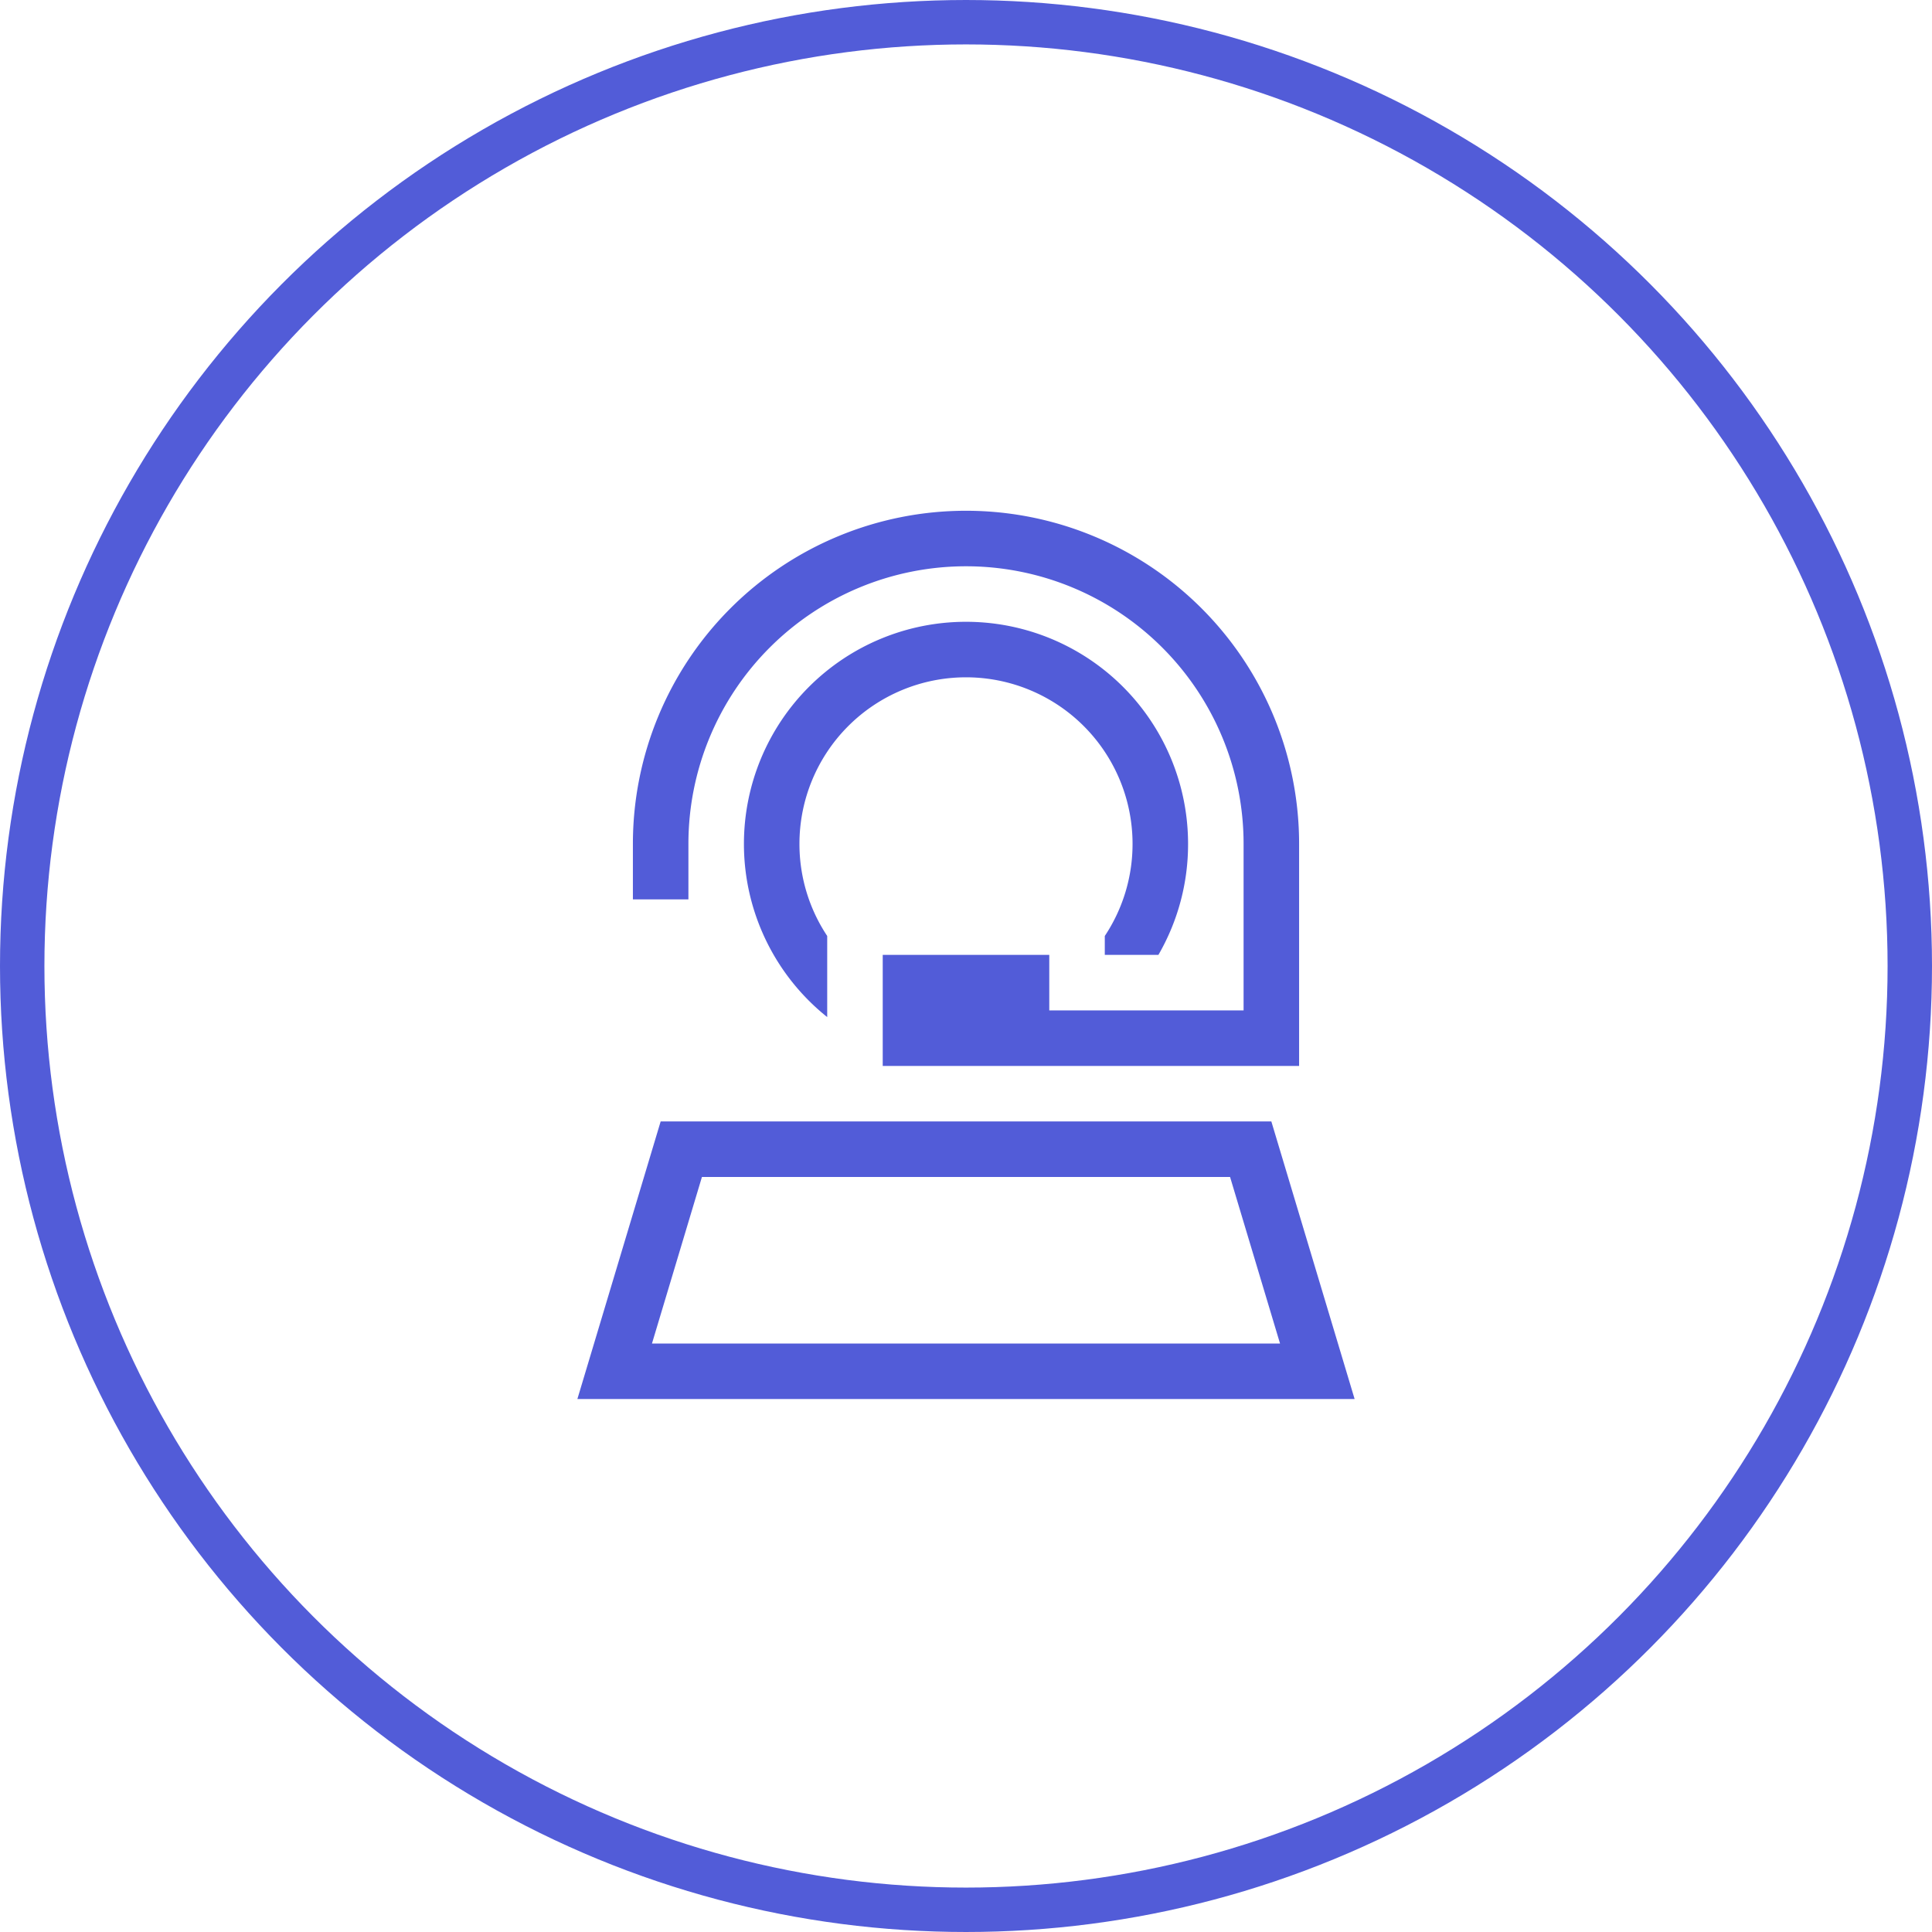
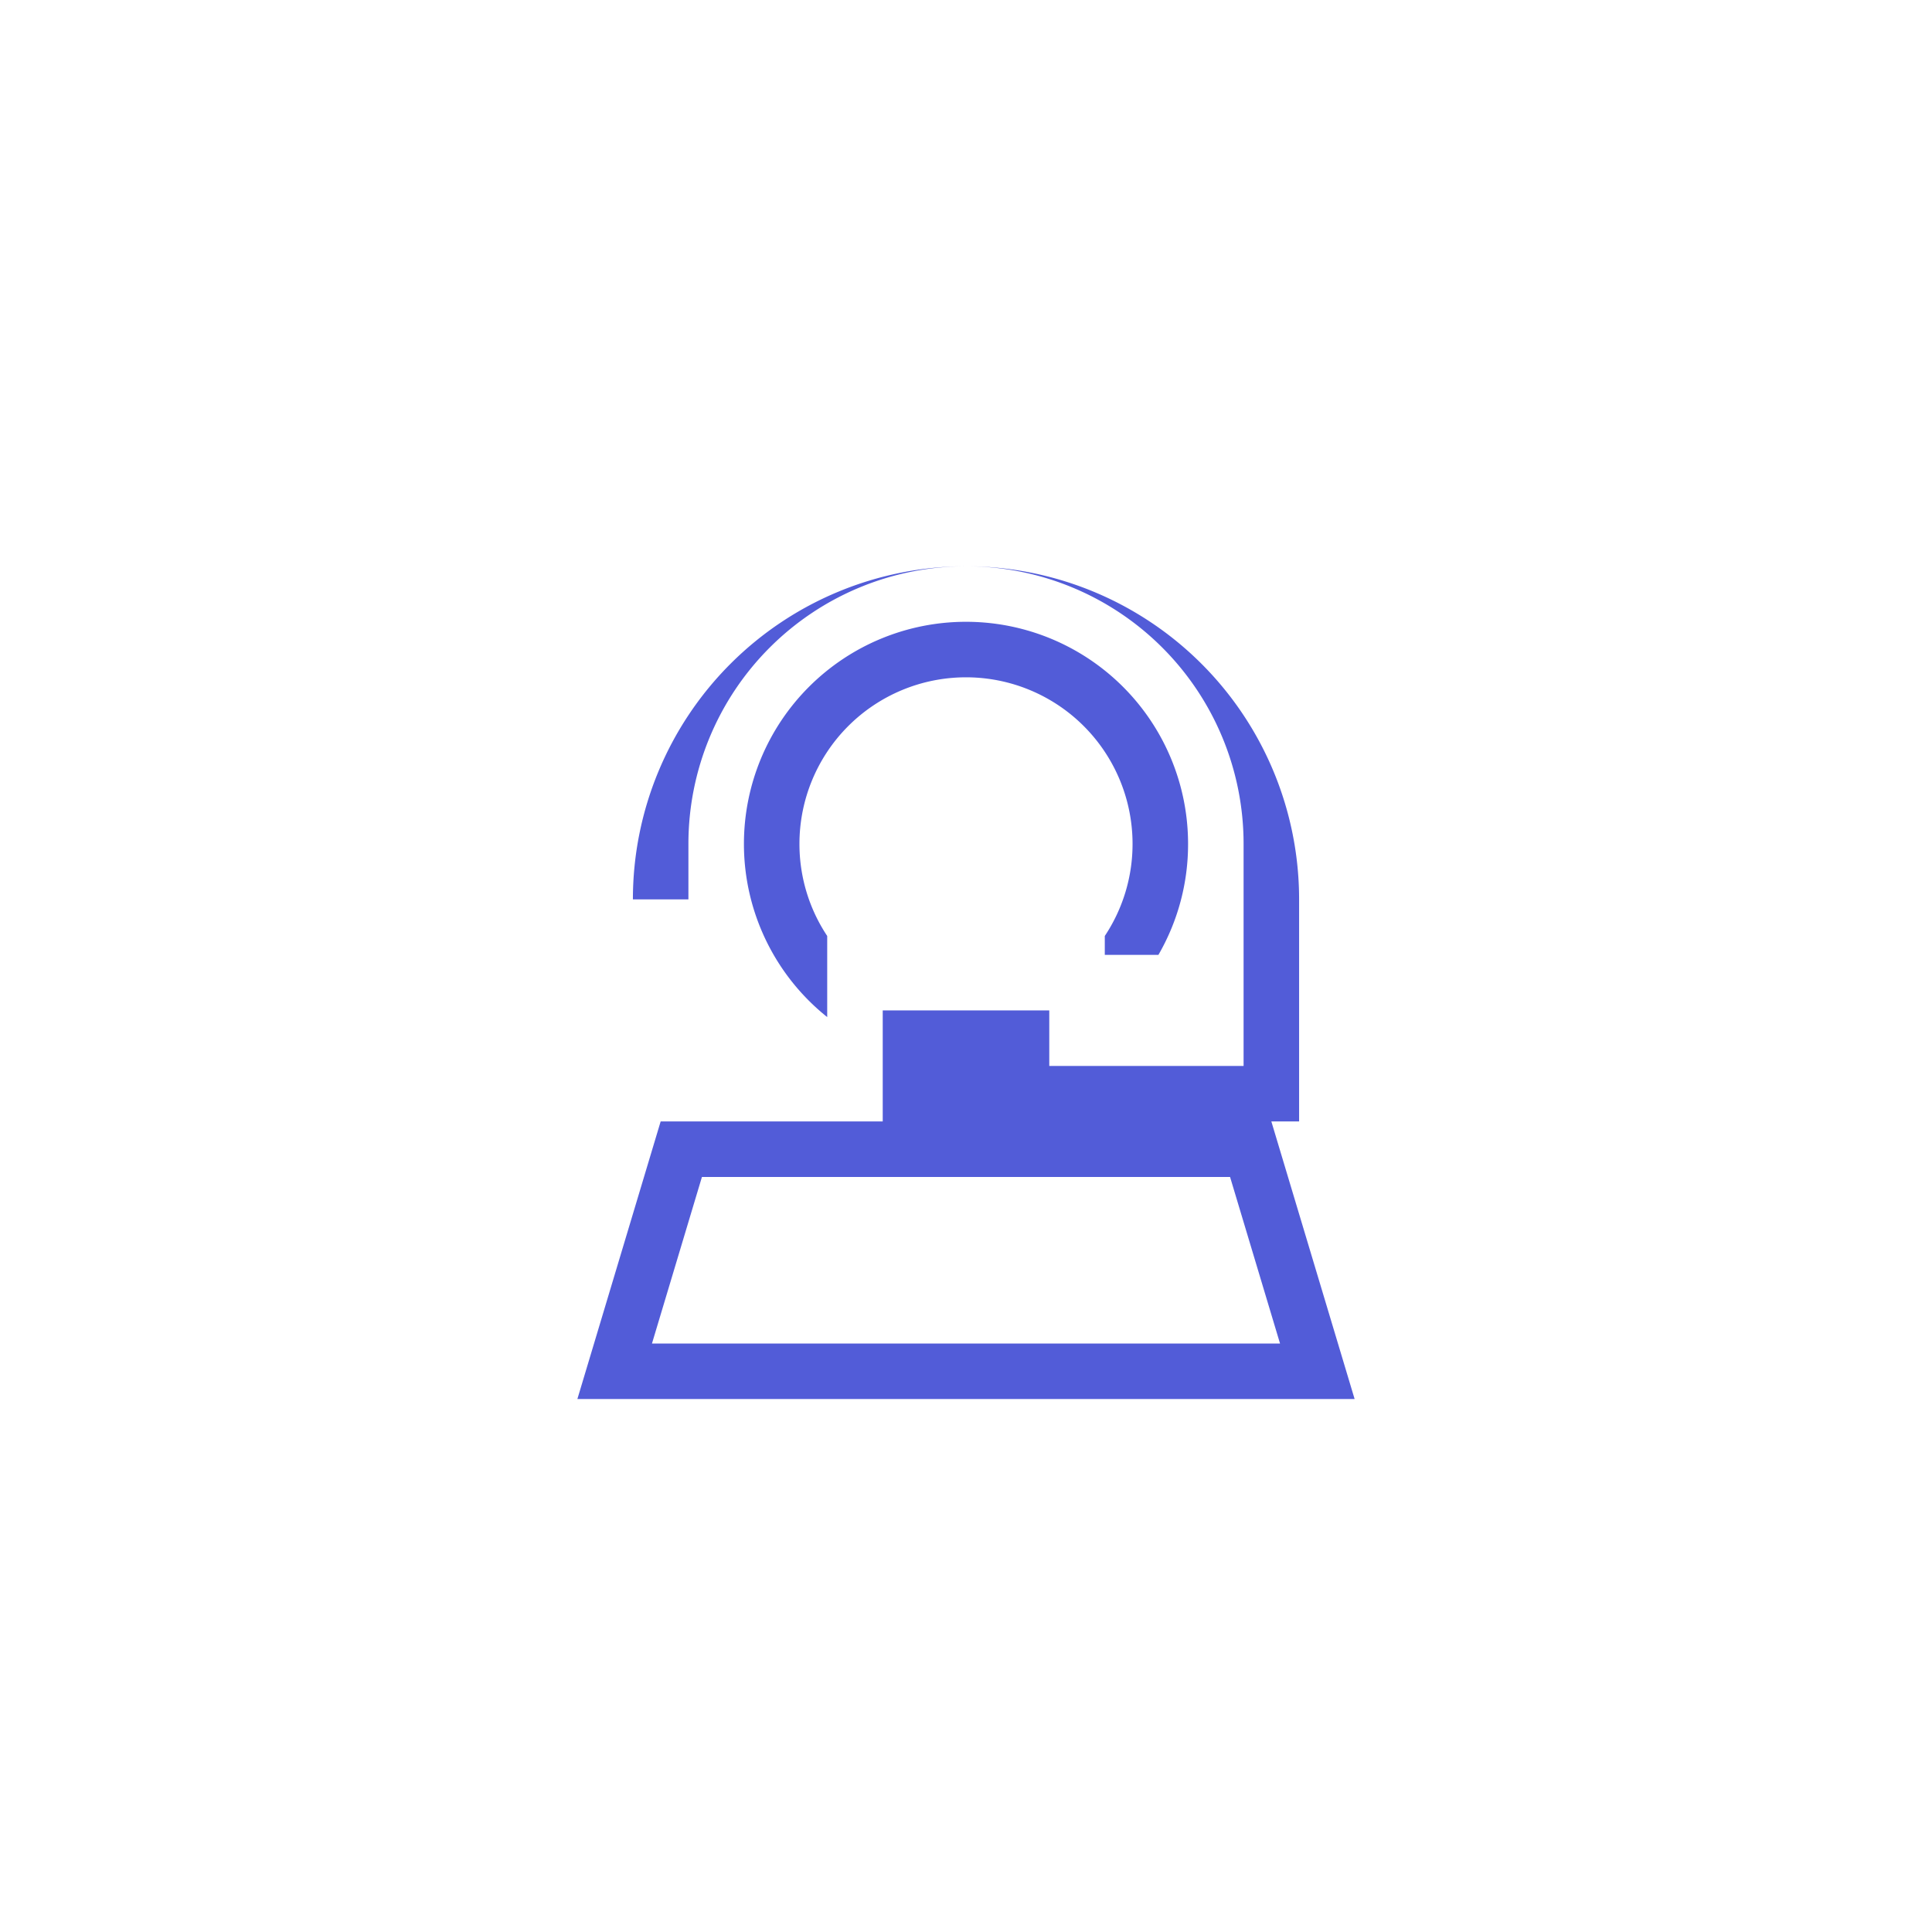
<svg xmlns="http://www.w3.org/2000/svg" width="87" height="87" viewBox="0 0 87 87">
  <g id="Group_25" data-name="Group 25" transform="translate(-367 -1820)">
-     <path id="Path_32" data-name="Path 32" d="M17.5-32.5A12.5,12.5,0,0,0,5-20v2.5H2.5V-20a15,15,0,0,1,15-15,15,15,0,0,1,15,15v10H13.75v-5h7.5v2.5H30V-20A12.5,12.5,0,0,0,17.5-32.5ZM11.25-12.2A9.976,9.976,0,0,1,7.5-20a10,10,0,0,1,10-10,10,10,0,0,1,10,10,9.943,9.943,0,0,1-1.336,5H23.75v-.852A7.479,7.479,0,0,0,25-20a7.5,7.5,0,0,0-7.5-7.5A7.5,7.5,0,0,0,10-20a7.479,7.479,0,0,0,1.25,4.148ZM.75,2.5l3-10h27.5l3,10L35,5H0ZM5.609-5,3.359,2.5H31.641L29.391-5H5.609Z" transform="translate(393 1878)" fill="#525cd8" />
+     <path id="Path_32" data-name="Path 32" d="M17.5-32.5A12.5,12.5,0,0,0,5-20v2.5H2.5a15,15,0,0,1,15-15,15,15,0,0,1,15,15v10H13.75v-5h7.5v2.5H30V-20A12.5,12.5,0,0,0,17.5-32.5ZM11.25-12.2A9.976,9.976,0,0,1,7.5-20a10,10,0,0,1,10-10,10,10,0,0,1,10,10,9.943,9.943,0,0,1-1.336,5H23.75v-.852A7.479,7.479,0,0,0,25-20a7.5,7.5,0,0,0-7.5-7.5A7.5,7.5,0,0,0,10-20a7.479,7.479,0,0,0,1.25,4.148ZM.75,2.5l3-10h27.5l3,10L35,5H0ZM5.609-5,3.359,2.5H31.641L29.391-5H5.609Z" transform="translate(393 1878)" fill="#525cd8" />
    <g id="Ellipse_1" data-name="Ellipse 1" transform="translate(367 1820)" fill="none" stroke="#525cd8" stroke-width="2">
-       <circle cx="43.5" cy="43.5" r="43.5" stroke="none" />
-       <circle cx="43.5" cy="43.5" r="42.5" fill="none" />
-     </g>
+       </g>
  </g>
</svg>